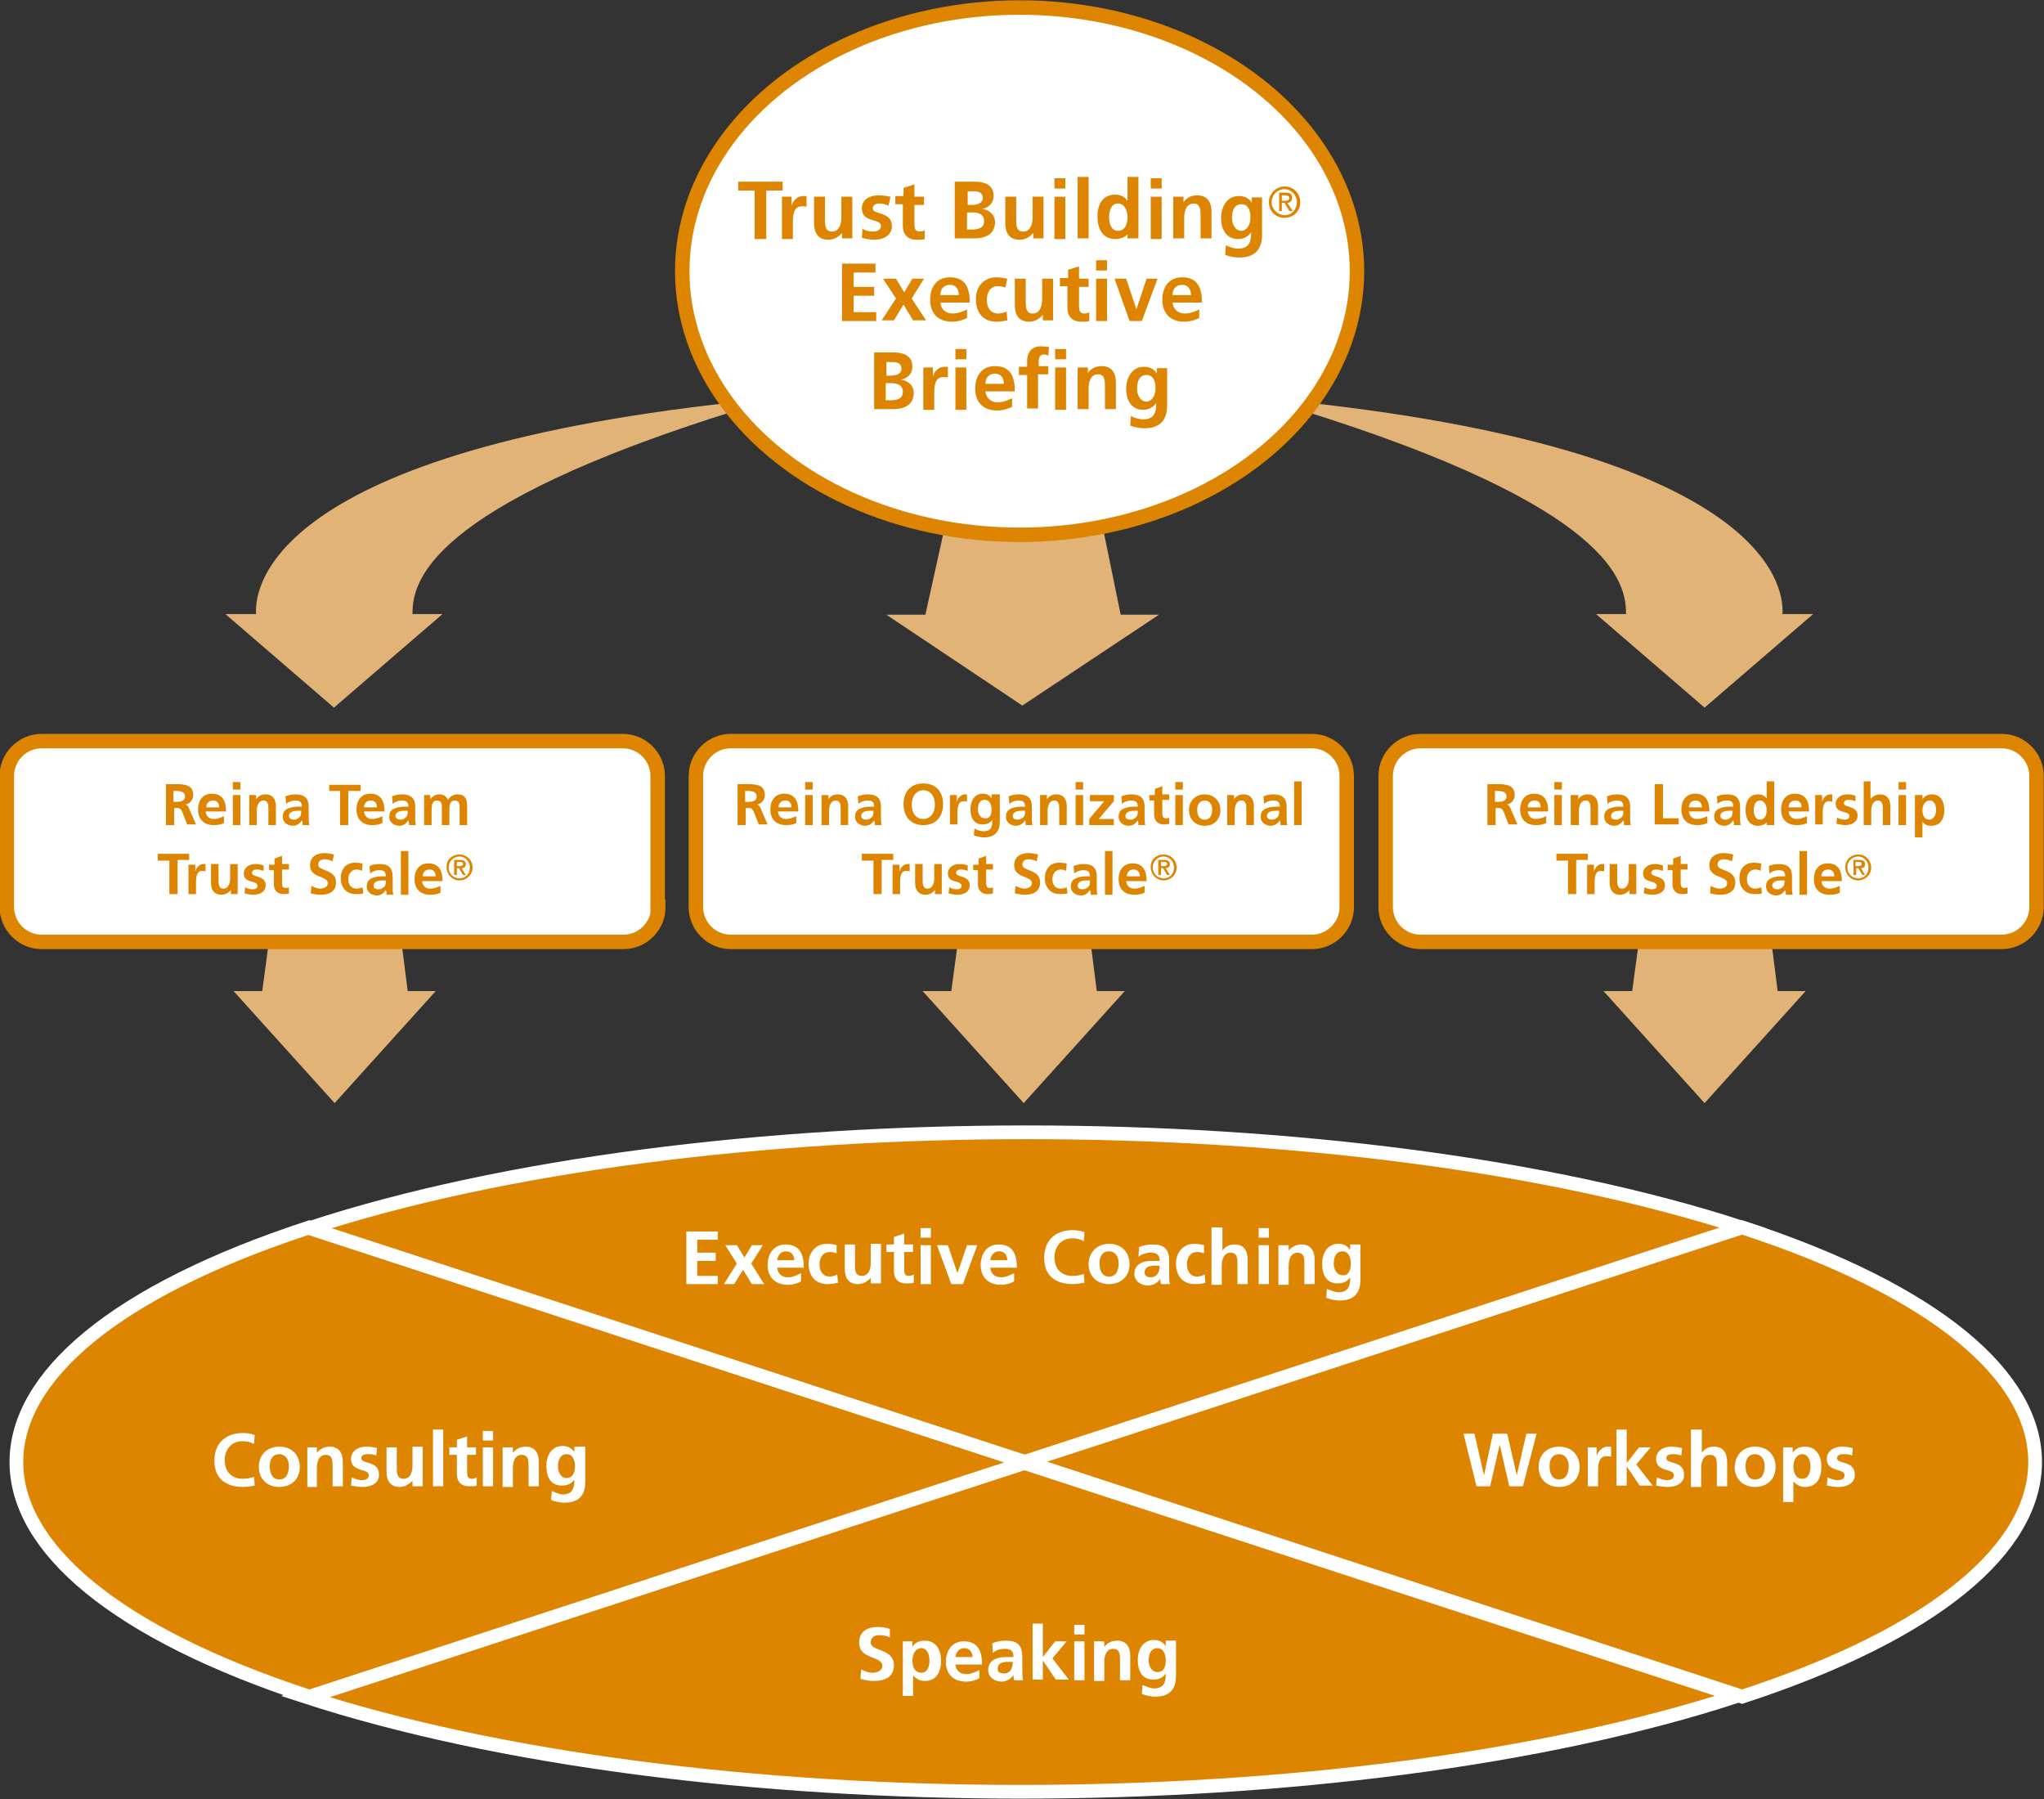
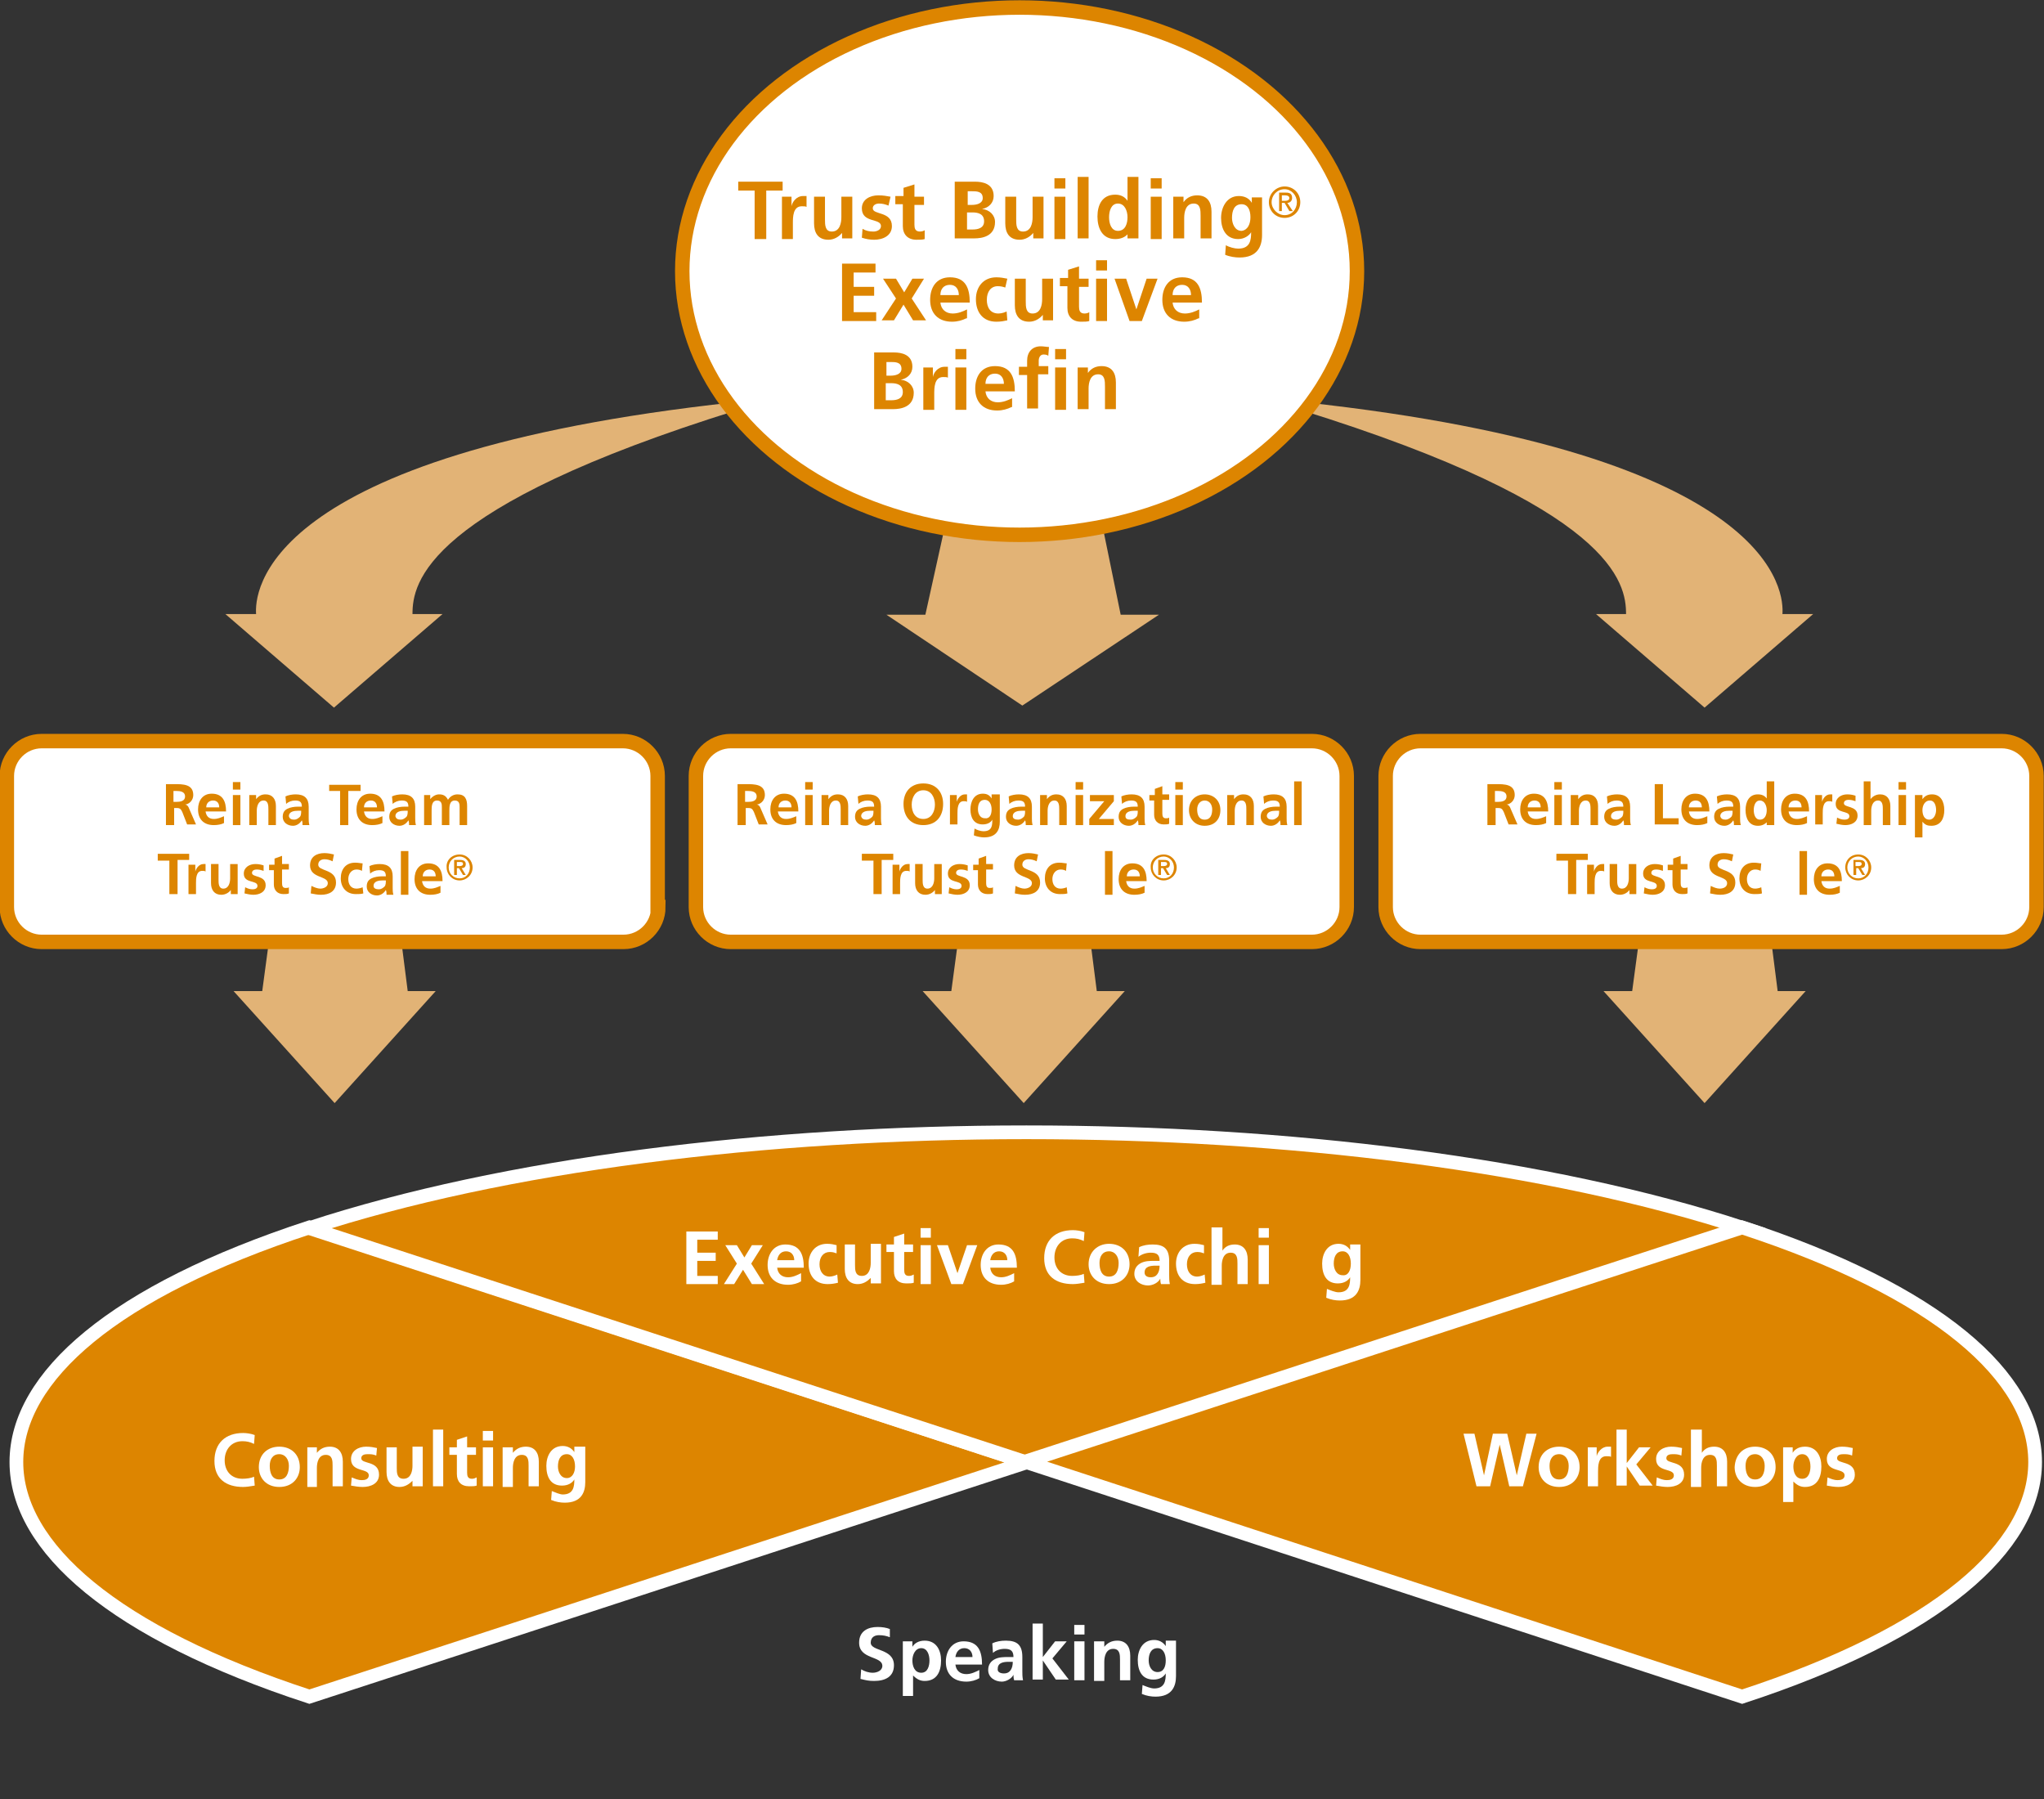
<svg xmlns="http://www.w3.org/2000/svg" version="1.0" x="0px" y="0px" viewBox="0 0 299.3 263.4" style="enable-background:new 0 0 299.3 263.4;" xml:space="preserve">
  <rect x="0" y="0" width="299.3" height="263.4" fill="#333333" stroke="none" />
  <style type="text/css">
	.st0{fill:#DD8500;stroke:#FFFFFF;stroke-width:2.009;}
	.st1{fill:#E2B376;}
	.st2{fill:#FFFFFF;stroke:#DD8500;stroke-width:2.117;}
	.st3{fill:#FFFFFF;}
	.st4{fill:#DD8500;}
</style>
  <g id="Layer_6">
-     <path class="st0" d="M149.4,214c35,11.4,70,22.9,105,34.3c-57.2,18.7-152.8,18.7-210,0L149.4,214z" />
    <path class="st1" d="M33,89.9l15.9,13.7l15.9-13.7h-4.4c0-4.5,1.7-15.6,47.7-29.9c-0.3-0.5-0.4-0.7-0.6-1.1   c-69.8,7.6-70.2,28.2-70,31H33z" />
    <path class="st1" d="M265.5,89.9l-15.9,13.7l-15.9-13.7h4.4c0-4.5-1.7-15.6-47.7-29.9c0.3-0.5,0.4-0.7,0.6-1.1   c69.8,7.6,70.2,28.2,70,31H265.5z" />
    <polygon class="st1" points="164.1,90 169.7,90 149.7,103.3 129.8,90 135.5,90 138.2,77.8 161.6,77.8  " />
    <path class="st0" d="M150.3,214.1c-35,11.4-70,22.9-105,34.3c-57.2-18.7-57.2-50,0-68.7L150.3,214.1z" />
    <path class="st0" d="M150.3,214.1c35-11.4,70-22.9,105-34.3c-57.2-18.7-152.8-18.7-210,0L150.3,214.1z" />
    <path class="st0" d="M150.1,214c35-11.4,70-22.9,105-34.3c57.2,18.7,57.2,50,0,68.7L150.1,214z" />
    <polygon class="st1" points="59.7,145.1 63.8,145.1 49,161.5 34.2,145.1 38.4,145.1 40.4,130.2 57.8,130.2  " />
    <polygon class="st1" points="260.3,145.1 264.4,145.1 249.6,161.5 234.8,145.1 239,145.1 241,130.2 258.4,130.2  " />
    <polygon class="st1" points="160.6,145.1 164.7,145.1 149.9,161.5 135.1,145.1 139.3,145.1 141.3,130.2 158.7,130.2  " />
  </g>
  <g id="Layer_2">
    <ellipse class="st2" cx="149.3" cy="39.7" rx="49.4" ry="38.6" />
    <path class="st2" d="M197.2,132.8c0,2.8-2.3,5.1-5.1,5.1H107c-2.8,0-5.1-2.3-5.1-5.1v-19.2c0-2.8,2.3-5.1,5.1-5.1h85.1   c2.8,0,5.1,2.3,5.1,5.1V132.8z" />
    <path class="st2" d="M96.4,132.8c0,2.8-2.3,5.1-5.1,5.1H6.1c-2.8,0-5.1-2.3-5.1-5.1v-19.2c0-2.8,2.3-5.1,5.1-5.1h85.1   c2.8,0,5.1,2.3,5.1,5.1V132.8z" />
    <path class="st2" d="M298.2,132.8c0,2.8-2.3,5.1-5.1,5.1H208c-2.8,0-5.1-2.3-5.1-5.1v-19.2c0-2.8,2.3-5.1,5.1-5.1h85.1   c2.8,0,5.1,2.3,5.1,5.1V132.8z" />
  </g>
  <g id="Layer_1">
    <g>
      <path class="st3" d="M130.3,239.7c-0.5-0.2-1-0.3-1.6-0.3c-0.5,0-1.2,0.2-1.2,1.1c0,1.3,3.4,0.8,3.4,3.3c0,1.7-1.3,2.3-2.9,2.3    c-0.8,0-1.2-0.1-2-0.3l0.1-1.4c0.5,0.3,1.1,0.5,1.7,0.5c0.6,0,1.4-0.3,1.4-1c0-1.5-3.4-0.9-3.4-3.4c0-1.7,1.3-2.3,2.7-2.3    c0.7,0,1.3,0.1,1.8,0.3L130.3,239.7z" />
      <path class="st3" d="M132.2,240.3h1.4v0.8h0c0.3-0.5,0.9-0.9,1.8-0.9c1.7,0,2.4,1.4,2.4,2.9c0,1.6-0.6,3-2.4,3    c-0.6,0-1.1-0.2-1.7-0.8h0v3h-1.5V240.3z M133.6,243.1c0,0.8,0.3,1.8,1.3,1.8c1,0,1.2-1.1,1.2-1.8c0-0.8-0.3-1.8-1.2-1.8    C134,241.3,133.6,242.3,133.6,243.1z" />
      <path class="st3" d="M143.4,245.7c-0.5,0.3-1.2,0.5-1.9,0.5c-1.9,0-3-1.1-3-2.9c0-1.6,0.9-3,2.6-3c2.1,0,2.7,1.4,2.7,3.4h-3.9    c0.1,0.9,0.7,1.4,1.6,1.4c0.7,0,1.3-0.3,1.9-0.6V245.7z M142.4,242.6c0-0.7-0.4-1.3-1.2-1.3s-1.2,0.6-1.3,1.3H142.4z" />
      <path class="st3" d="M145.3,240.6c0.6-0.3,1.3-0.4,2-0.4c1.7,0,2.4,0.7,2.4,2.4v0.7c0,0.6,0,1,0,1.4c0,0.4,0,0.8,0.1,1.3h-1.3    c-0.1-0.3-0.1-0.7-0.1-0.8h0c-0.3,0.6-1.1,1-1.7,1c-1,0-2-0.6-2-1.7c0-0.8,0.4-1.3,1-1.6s1.3-0.3,1.9-0.3h0.8    c0-0.9-0.4-1.2-1.3-1.2c-0.6,0-1.3,0.2-1.7,0.6L145.3,240.6z M147,245c0.5,0,0.8-0.2,1-0.5c0.2-0.3,0.3-0.7,0.3-1.2h-0.6    c-0.7,0-1.6,0.1-1.6,1C146,244.8,146.5,245,147,245z" />
      <path class="st3" d="M151.2,237.7h1.5v4.9h0l1.8-2.3h1.7l-2.1,2.5l2.4,3.1h-1.9l-1.9-2.8h0v2.8h-1.5V237.7z" />
      <path class="st3" d="M157.3,237.9h1.5v1.4h-1.5V237.9z M157.3,240.3h1.5v5.7h-1.5V240.3z" />
      <path class="st3" d="M160.3,240.3h1.4v0.8h0c0.5-0.6,1.1-0.9,1.9-0.9c1.3,0,1.9,0.9,1.9,2.2v3.6H164v-3c0-0.7,0-1.6-1-1.6    c-1.1,0-1.3,1.2-1.3,1.9v2.8h-1.5V240.3z" />
      <path class="st3" d="M172.2,240.3v5.1c0,1.5-0.6,3-3,3c-0.6,0-1.3-0.1-2-0.4l0.1-1.3c0.5,0.2,1.2,0.5,1.7,0.5    c1.6,0,1.7-1.2,1.7-2.2h0c-0.3,0.5-0.9,0.9-1.8,0.9c-1.7,0-2.3-1.3-2.3-2.9c0-1.4,0.7-2.9,2.4-2.9c0.7,0,1.3,0.3,1.7,0.9h0v-0.8    H172.2z M170.7,243.1c0-1-0.4-1.8-1.2-1.8c-1,0-1.3,0.9-1.3,1.8c0,0.8,0.4,1.7,1.3,1.7C170.4,244.8,170.7,244,170.7,243.1z" />
    </g>
    <g>
      <g>
        <path class="st4" d="M110.5,27.9h-2.4v-1.3h6.5v1.3h-2.4v7.1h-1.7V27.9z" />
        <path class="st4" d="M114.5,28.8h1.4v1.4h0c0.1-0.6,0.7-1.5,1.7-1.5c0.2,0,0.3,0,0.5,0v1.6c-0.1-0.1-0.4-0.1-0.7-0.1     c-1.3,0-1.3,1.6-1.3,2.5v2.3h-1.6V28.8z" />
        <path class="st4" d="M124.8,34.9h-1.5v-0.8h0c-0.5,0.6-1.2,1-2,1c-1.5,0-2.1-1-2.1-2.4v-3.9h1.6v3.3c0,0.8,0,1.8,1,1.8     c1.2,0,1.4-1.3,1.4-2.1v-3h1.6V34.9z" />
        <path class="st4" d="M130.1,30.1c-0.5-0.2-0.9-0.3-1.4-0.3c-0.4,0-0.9,0.2-0.9,0.7c0,1,2.8,0.4,2.8,2.6c0,1.4-1.3,2-2.6,2     c-0.6,0-1.2-0.1-1.8-0.3l0.1-1.3c0.5,0.3,1,0.4,1.6,0.4c0.4,0,1.1-0.2,1.1-0.8c0-1.2-2.8-0.4-2.8-2.6c0-1.3,1.2-1.9,2.4-1.9     c0.8,0,1.2,0.1,1.8,0.2L130.1,30.1z" />
        <path class="st4" d="M132.3,29.9h-1.2v-1.2h1.2v-1.2l1.6-0.5v1.8h1.4v1.2h-1.4v2.9c0,0.5,0.1,1,0.8,1c0.3,0,0.6-0.1,0.7-0.2     l0,1.3c-0.3,0.1-0.7,0.1-1.2,0.1c-1.3,0-2-0.8-2-2V29.9z" />
        <path class="st4" d="M139.9,26.6h2.9c1.1,0,2.7,0.3,2.7,2.1c0,1-0.7,1.7-1.7,1.9v0c1.1,0.1,1.9,0.9,1.9,1.9c0,2.1-1.9,2.4-3,2.4     h-2.9V26.6z M141.6,30h0.7c0.7,0,1.6-0.2,1.6-1c0-1-0.9-1-1.6-1h-0.6V30z M141.6,33.6h0.8c0.8,0,1.7-0.2,1.7-1.2     c0-1.1-0.9-1.3-1.7-1.3h-0.8V33.6z" />
        <path class="st4" d="M152.8,34.9h-1.5v-0.8h0c-0.5,0.6-1.2,1-2,1c-1.5,0-2.1-1-2.1-2.4v-3.9h1.6v3.3c0,0.8,0,1.8,1,1.8     c1.2,0,1.4-1.3,1.4-2.1v-3h1.6V34.9z" />
        <path class="st4" d="M154.4,26.1h1.6v1.5h-1.6V26.1z M154.4,28.8h1.6v6.2h-1.6V28.8z" />
        <path class="st4" d="M157.8,25.9h1.6v9h-1.6V25.9z" />
        <path class="st4" d="M165.2,34.2L165.2,34.2c-0.5,0.6-1.2,0.8-1.9,0.8c-1.9,0-2.6-1.6-2.6-3.3c0-1.7,0.7-3.2,2.6-3.2     c0.8,0,1.4,0.3,1.8,0.9h0v-3.5h1.6v9h-1.6V34.2z M163.7,33.8c1.1,0,1.4-1.1,1.4-2c0-0.9-0.4-2-1.4-2c-1,0-1.3,1.1-1.3,2     C162.4,32.7,162.7,33.8,163.7,33.8z" />
        <path class="st4" d="M168.5,26.1h1.6v1.5h-1.6V26.1z M168.5,28.8h1.6v6.2h-1.6V28.8z" />
        <path class="st4" d="M171.8,28.8h1.5v0.8h0c0.5-0.7,1.2-1,2-1c1.5,0,2.1,1,2.1,2.4v3.9h-1.6v-3.3c0-0.8,0-1.8-1-1.8     c-1.2,0-1.4,1.3-1.4,2.1v3h-1.6V28.8z" />
        <path class="st4" d="M184.8,28.8v5.6c0,1.7-0.7,3.3-3.3,3.3c-0.6,0-1.4-0.1-2.1-0.4l0.1-1.4c0.5,0.3,1.3,0.5,1.8,0.5     c1.8,0,1.9-1.3,1.9-2.4h0c-0.3,0.5-1,1-1.9,1c-1.8,0-2.5-1.5-2.5-3.1c0-1.5,0.8-3.2,2.6-3.2c0.8,0,1.5,0.3,1.9,1h0v-0.8H184.8z      M183.1,31.8c0-1.1-0.4-1.9-1.3-1.9c-1.1,0-1.4,1-1.4,2c0,0.8,0.4,1.9,1.4,1.9C182.7,33.7,183.1,32.8,183.1,31.8z" />
        <path class="st4" d="M188.1,27.3c1.3,0,2.3,1,2.3,2.3s-1,2.3-2.3,2.3c-1.3,0-2.3-1-2.3-2.3S186.9,27.3,188.1,27.3z M188.1,31.5     c1.1,0,1.8-0.9,1.8-1.9s-0.8-1.9-1.8-1.9c-1.1,0-1.9,0.9-1.9,1.9S187.1,31.5,188.1,31.5z M187.3,28.2h1c0.6,0,0.9,0.2,0.9,0.8     c0,0.4-0.3,0.7-0.7,0.7l0.8,1.2h-0.5l-0.7-1.2h-0.4v1.2h-0.4V28.2z M187.7,29.4h0.5c0.3,0,0.6-0.1,0.6-0.4c0-0.3-0.3-0.4-0.6-0.4     h-0.5V29.4z" />
        <path class="st4" d="M123.3,38.6h4.9v1.3H125V42h3v1.3h-3v2.4h3.3v1.3h-5V38.6z" />
        <path class="st4" d="M129.3,40.8h1.9l1.2,2l1.2-2h1.7l-1.8,2.9l2.1,3.2h-1.9l-1.4-2.3l-1.4,2.3h-1.8l2.1-3.2L129.3,40.8z" />
        <path class="st4" d="M141.5,46.6c-0.6,0.3-1.3,0.5-2.1,0.5c-2,0-3.2-1.2-3.2-3.2c0-1.8,0.9-3.3,2.9-3.3c2.3,0,2.9,1.6,2.9,3.7     h-4.3c0.1,1,0.8,1.6,1.8,1.6c0.8,0,1.5-0.3,2.1-0.6V46.6z M140.4,43.2c0-0.8-0.4-1.5-1.3-1.5s-1.4,0.6-1.4,1.5H140.4z" />
        <path class="st4" d="M147.2,42.1c-0.3-0.1-0.6-0.2-1.1-0.2c-1,0-1.6,0.8-1.6,2c0,1.1,0.5,2,1.7,2c0.5,0,1-0.2,1.2-0.3l0.1,1.3     c-0.5,0.1-0.9,0.2-1.6,0.2c-2,0-3-1.4-3-3.3c0-1.8,1.1-3.2,3-3.2c0.6,0,1.1,0.1,1.6,0.2L147.2,42.1z" />
        <path class="st4" d="M154.2,46.9h-1.5v-0.8h0c-0.5,0.6-1.2,1-2,1c-1.5,0-2.1-1-2.1-2.4v-3.9h1.6v3.3c0,0.8,0,1.8,1,1.8     c1.2,0,1.4-1.3,1.4-2.1v-3h1.6V46.9z" />
        <path class="st4" d="M156.4,41.9h-1.2v-1.2h1.2v-1.2L158,39v1.8h1.4v1.2H158v2.9c0,0.5,0.1,1,0.8,1c0.3,0,0.6-0.1,0.7-0.2l0,1.3     c-0.3,0.1-0.7,0.1-1.2,0.1c-1.3,0-2-0.8-2-2V41.9z" />
        <path class="st4" d="M160.5,38.1h1.6v1.5h-1.6V38.1z M160.5,40.8h1.6v6.2h-1.6V40.8z" />
        <path class="st4" d="M163.2,40.8h1.7l1.5,4.5h0l1.5-4.5h1.6l-2.3,6.2h-1.8L163.2,40.8z" />
        <path class="st4" d="M175.5,46.6c-0.6,0.3-1.3,0.5-2.1,0.5c-2,0-3.2-1.2-3.2-3.2c0-1.8,0.9-3.3,2.9-3.3c2.3,0,2.9,1.6,2.9,3.7     h-4.3c0.1,1,0.8,1.6,1.8,1.6c0.8,0,1.5-0.3,2.1-0.6V46.6z M174.4,43.2c0-0.8-0.4-1.5-1.3-1.5s-1.4,0.6-1.4,1.5H174.4z" />
        <path class="st4" d="M128,51.6h2.9c1.1,0,2.7,0.3,2.7,2.1c0,1-0.7,1.7-1.7,1.9v0c1.1,0.1,1.9,0.9,1.9,1.9c0,2.1-1.9,2.4-3,2.4     H128V51.6z M129.7,55h0.7c0.7,0,1.6-0.2,1.6-1c0-1-0.9-1-1.6-1h-0.6V55z M129.7,58.6h0.8c0.8,0,1.7-0.2,1.7-1.2     c0-1.1-0.9-1.3-1.7-1.3h-0.8V58.6z" />
        <path class="st4" d="M135.2,53.8h1.4v1.4h0c0.1-0.6,0.7-1.5,1.7-1.5c0.2,0,0.3,0,0.5,0v1.6c-0.1-0.1-0.4-0.1-0.7-0.1     c-1.3,0-1.3,1.6-1.3,2.5v2.3h-1.6V53.8z" />
        <path class="st4" d="M139.9,51.1h1.6v1.5h-1.6V51.1z M139.9,53.8h1.6v6.2h-1.6V53.8z" />
        <path class="st4" d="M148.1,59.6c-0.6,0.3-1.3,0.5-2.1,0.5c-2,0-3.2-1.2-3.2-3.2c0-1.8,0.9-3.3,2.9-3.3c2.3,0,2.9,1.6,2.9,3.7     h-4.3c0.1,1,0.8,1.6,1.8,1.6c0.8,0,1.5-0.3,2.1-0.6V59.6z M147,56.2c0-0.8-0.4-1.5-1.3-1.5s-1.4,0.6-1.4,1.5H147z" />
        <path class="st4" d="M150.4,54.9h-1.2v-1.2h1.2v-0.9c0-1.2,0.7-2.1,2-2.1c0.4,0,0.9,0.1,1.2,0.1l-0.1,1.3     c-0.1-0.1-0.3-0.2-0.7-0.2c-0.5,0-0.7,0.5-0.7,0.9v0.8h1.4v1.2H152v5h-1.6V54.9z" />
        <path class="st4" d="M154.5,51.1h1.6v1.5h-1.6V51.1z M154.5,53.8h1.6v6.2h-1.6V53.8z" />
        <path class="st4" d="M157.8,53.8h1.5v0.8h0c0.5-0.7,1.2-1,2-1c1.5,0,2.1,1,2.1,2.4v3.9h-1.6v-3.3c0-0.8,0-1.8-1-1.8     c-1.2,0-1.4,1.3-1.4,2.1v3h-1.6V53.8z" />
-         <path class="st4" d="M170.9,53.8v5.6c0,1.7-0.7,3.3-3.3,3.3c-0.6,0-1.4-0.1-2.1-0.4l0.1-1.4c0.5,0.3,1.3,0.5,1.8,0.5     c1.8,0,1.9-1.3,1.9-2.4h0c-0.3,0.5-1,1-1.9,1c-1.8,0-2.5-1.5-2.5-3.1c0-1.5,0.8-3.2,2.6-3.2c0.8,0,1.5,0.3,1.9,1h0v-0.8H170.9z      M169.2,56.8c0-1.1-0.4-1.9-1.3-1.9c-1.1,0-1.4,1-1.4,2c0,0.8,0.4,1.9,1.4,1.9C168.8,58.7,169.2,57.8,169.2,56.8z" />
      </g>
    </g>
    <g>
      <path class="st3" d="M100.6,180.3h4.5v1.2h-3v1.9h2.7v1.2h-2.7v2.2h3v1.2h-4.6V180.3z" />
      <path class="st3" d="M106.2,182.3h1.7l1.1,1.8l1.1-1.8h1.6L110,185l1.9,3h-1.8l-1.3-2.1l-1.3,2.1H106l1.9-3L106.2,182.3z" />
      <path class="st3" d="M117.3,187.6c-0.5,0.3-1.2,0.5-1.9,0.5c-1.9,0-3-1.1-3-2.9c0-1.6,0.9-3,2.6-3c2.1,0,2.7,1.4,2.7,3.4h-3.9    c0.1,0.9,0.7,1.4,1.6,1.4c0.7,0,1.3-0.3,1.9-0.6V187.6z M116.3,184.5c0-0.7-0.4-1.3-1.2-1.3s-1.2,0.6-1.3,1.3H116.3z" />
      <path class="st3" d="M122.5,183.5c-0.3-0.1-0.5-0.2-1-0.2c-0.9,0-1.5,0.7-1.5,1.8c0,1,0.5,1.8,1.5,1.8c0.4,0,0.9-0.2,1.1-0.3    l0.1,1.2c-0.4,0.1-0.9,0.2-1.5,0.2c-1.9,0-2.8-1.3-2.8-3c0-1.6,1-2.9,2.7-2.9c0.6,0,1,0.1,1.4,0.2L122.5,183.5z" />
      <path class="st3" d="M128.9,187.9h-1.4v-0.8h0c-0.5,0.5-1.1,0.9-1.9,0.9c-1.3,0-1.9-0.9-1.9-2.2v-3.6h1.5v3c0,0.7,0,1.6,1,1.6    c1.1,0,1.3-1.2,1.3-1.9v-2.8h1.5V187.9z" />
      <path class="st3" d="M130.9,183.3h-1.1v-1.1h1.1v-1.1l1.5-0.5v1.6h1.3v1.1h-1.3v2.6c0,0.5,0.1,0.9,0.7,0.9c0.3,0,0.5-0.1,0.7-0.2    l0,1.2c-0.3,0.1-0.6,0.1-1.1,0.1c-1.2,0-1.8-0.7-1.8-1.8V183.3z" />
      <path class="st3" d="M134.8,179.8h1.5v1.4h-1.5V179.8z M134.8,182.3h1.5v5.7h-1.5V182.3z" />
      <path class="st3" d="M137.2,182.3h1.6l1.4,4.1h0l1.4-4.1h1.5l-2.1,5.7h-1.7L137.2,182.3z" />
      <path class="st3" d="M148.5,187.6c-0.5,0.3-1.2,0.5-1.9,0.5c-1.9,0-3-1.1-3-2.9c0-1.6,0.9-3,2.6-3c2.1,0,2.7,1.4,2.7,3.4H145    c0.1,0.9,0.7,1.4,1.6,1.4c0.7,0,1.3-0.3,1.9-0.6V187.6z M147.5,184.5c0-0.7-0.4-1.3-1.2-1.3s-1.2,0.6-1.3,1.3H147.5z" />
      <path class="st3" d="M158.8,187.8c-0.6,0.1-1.2,0.2-1.7,0.2c-2.5,0-4.2-1.2-4.2-3.8c0-2.6,1.6-4.1,4.2-4.1c0.5,0,1.2,0.1,1.7,0.3    l-0.1,1.3c-0.6-0.3-1.1-0.4-1.7-0.4c-1.6,0-2.6,1.2-2.6,2.8c0,1.6,1,2.7,2.6,2.7c0.6,0,1.3-0.1,1.7-0.3L158.8,187.8z" />
      <path class="st3" d="M162.4,182.1c1.7,0,3,1.1,3,3c0,1.6-1.1,2.9-3,2.9c-1.9,0-3-1.3-3-2.9C159.4,183.3,160.7,182.1,162.4,182.1z     M162.4,186.9c1.1,0,1.4-1,1.4-2c0-0.9-0.5-1.7-1.4-1.7c-1,0-1.4,0.8-1.4,1.7C161,185.9,161.3,186.9,162.4,186.9z" />
      <path class="st3" d="M166.8,182.6c0.6-0.3,1.3-0.4,2-0.4c1.7,0,2.4,0.7,2.4,2.4v0.7c0,0.6,0,1,0,1.4c0,0.4,0,0.8,0.1,1.3H170    c-0.1-0.3-0.1-0.7-0.1-0.8h0c-0.3,0.6-1.1,1-1.8,1c-1,0-2-0.6-2-1.7c0-0.8,0.4-1.3,1-1.6c0.6-0.3,1.3-0.3,1.9-0.3h0.8    c0-0.9-0.4-1.2-1.3-1.2c-0.6,0-1.3,0.2-1.8,0.6L166.8,182.6z M168.5,187c0.5,0,0.8-0.2,1-0.5c0.2-0.3,0.3-0.7,0.3-1.2h-0.6    c-0.7,0-1.6,0.1-1.6,1C167.6,186.8,168,187,168.5,187z" />
      <path class="st3" d="M176.3,183.5c-0.3-0.1-0.5-0.2-1-0.2c-0.9,0-1.5,0.7-1.5,1.8c0,1,0.5,1.8,1.5,1.8c0.4,0,0.9-0.2,1.1-0.3    l0.1,1.2c-0.4,0.1-0.9,0.2-1.5,0.2c-1.9,0-2.8-1.3-2.8-3c0-1.6,1-2.9,2.7-2.9c0.6,0,1,0.1,1.4,0.2L176.3,183.5z" />
      <path class="st3" d="M177.5,179.7h1.5v3.4h0c0.4-0.6,1-0.9,1.8-0.9c1.3,0,1.9,0.9,1.9,2.2v3.6h-1.5v-3c0-0.7,0-1.6-1-1.6    c-1.1,0-1.3,1.2-1.3,1.9v2.8h-1.5V179.7z" />
      <path class="st3" d="M184.3,179.8h1.5v1.4h-1.5V179.8z M184.3,182.3h1.5v5.7h-1.5V182.3z" />
-       <path class="st3" d="M187.3,182.3h1.4v0.8h0c0.5-0.6,1.1-0.9,1.9-0.9c1.3,0,1.9,0.9,1.9,2.2v3.6H191v-3c0-0.7,0-1.6-1-1.6    c-1.1,0-1.3,1.2-1.3,1.9v2.8h-1.5V182.3z" />
      <path class="st3" d="M199.2,182.3v5.1c0,1.5-0.6,3-3,3c-0.6,0-1.3-0.1-2-0.4l0.1-1.3c0.5,0.2,1.2,0.5,1.7,0.5    c1.6,0,1.7-1.2,1.7-2.2h0c-0.3,0.5-0.9,0.9-1.8,0.9c-1.7,0-2.3-1.3-2.3-2.9c0-1.4,0.7-2.9,2.4-2.9c0.7,0,1.3,0.3,1.7,0.9h0v-0.8    H199.2z M197.8,185c0-1-0.4-1.8-1.2-1.8c-1,0-1.3,0.9-1.3,1.8c0,0.8,0.4,1.7,1.3,1.7C197.4,186.8,197.8,186,197.8,185z" />
    </g>
    <g>
      <path class="st3" d="M37.3,217.5c-0.6,0.1-1.2,0.2-1.7,0.2c-2.5,0-4.2-1.2-4.2-3.8c0-2.6,1.6-4.1,4.2-4.1c0.5,0,1.2,0.1,1.7,0.3    l-0.1,1.3c-0.6-0.3-1.1-0.4-1.7-0.4c-1.6,0-2.6,1.2-2.6,2.8c0,1.6,1,2.7,2.6,2.7c0.6,0,1.3-0.1,1.7-0.3L37.3,217.5z" />
      <path class="st3" d="M40.9,211.8c1.7,0,3,1.1,3,3c0,1.6-1.1,2.9-3,2.9c-1.9,0-3-1.3-3-2.9C37.9,212.9,39.2,211.8,40.9,211.8z     M40.9,216.6c1.1,0,1.4-1,1.4-2c0-0.9-0.5-1.7-1.4-1.7c-1,0-1.4,0.8-1.4,1.7C39.5,215.6,39.8,216.6,40.9,216.6z" />
      <path class="st3" d="M45,211.9h1.4v0.8h0c0.5-0.6,1.1-0.9,1.9-0.9c1.3,0,1.9,0.9,1.9,2.2v3.6h-1.5v-3c0-0.7,0-1.6-1-1.6    c-1.1,0-1.3,1.2-1.3,1.9v2.8H45V211.9z" />
      <path class="st3" d="M55.1,213.1c-0.5-0.2-0.8-0.2-1.3-0.2c-0.4,0-0.9,0.1-0.9,0.6c0,0.9,2.6,0.3,2.6,2.4c0,1.3-1.2,1.8-2.4,1.8    c-0.6,0-1.1-0.1-1.7-0.2l0.1-1.2c0.5,0.2,0.9,0.4,1.5,0.4c0.4,0,1-0.1,1-0.7c0-1.1-2.6-0.4-2.6-2.4c0-1.2,1.1-1.8,2.2-1.8    c0.7,0,1.1,0.1,1.6,0.2L55.1,213.1z" />
      <path class="st3" d="M61.8,217.6h-1.4v-0.8h0c-0.5,0.5-1.1,0.9-1.9,0.9c-1.3,0-1.9-0.9-1.9-2.2v-3.6h1.5v3c0,0.7,0,1.6,1,1.6    c1.1,0,1.3-1.2,1.3-1.9v-2.8h1.5V217.6z" />
      <path class="st3" d="M63.4,209.3h1.5v8.3h-1.5V209.3z" />
      <path class="st3" d="M66.9,213h-1.1v-1.1h1.1v-1.1l1.5-0.5v1.6h1.3v1.1h-1.3v2.6c0,0.5,0.1,0.9,0.7,0.9c0.3,0,0.5-0.1,0.7-0.2    l0,1.2c-0.3,0.1-0.6,0.1-1.1,0.1c-1.2,0-1.8-0.7-1.8-1.8V213z" />
      <path class="st3" d="M70.7,209.5h1.5v1.4h-1.5V209.5z M70.7,211.9h1.5v5.7h-1.5V211.9z" />
      <path class="st3" d="M73.7,211.9h1.4v0.8h0c0.5-0.6,1.1-0.9,1.9-0.9c1.3,0,1.9,0.9,1.9,2.2v3.6h-1.5v-3c0-0.7,0-1.6-1-1.6    c-1.1,0-1.3,1.2-1.3,1.9v2.8h-1.5V211.9z" />
      <path class="st3" d="M85.7,211.9v5.1c0,1.5-0.6,3-3,3c-0.6,0-1.3-0.1-2-0.4l0.1-1.3c0.5,0.2,1.2,0.5,1.6,0.5    c1.6,0,1.7-1.2,1.7-2.2h0c-0.3,0.5-0.9,0.9-1.8,0.9c-1.7,0-2.3-1.3-2.3-2.9c0-1.4,0.7-2.9,2.4-2.9c0.7,0,1.3,0.3,1.7,0.9h0v-0.8    H85.7z M84.2,214.7c0-1-0.4-1.8-1.2-1.8c-1,0-1.3,0.9-1.3,1.8c0,0.8,0.4,1.7,1.3,1.7C83.8,216.4,84.2,215.6,84.2,214.7z" />
    </g>
    <g>
      <path class="st3" d="M214.3,209.9h1.6l1.4,6.1h0l1.3-6.1h2.1l1.4,6.1h0l1.4-6.1h1.5l-2,7.7h-2l-1.4-6.1h0l-1.4,6.1h-2L214.3,209.9    z" />
      <path class="st3" d="M228.3,211.8c1.7,0,3,1.1,3,3c0,1.6-1.1,2.9-3,2.9c-1.9,0-3-1.3-3-2.9C225.3,212.9,226.6,211.8,228.3,211.8z     M228.3,216.6c1.1,0,1.4-1,1.4-2c0-0.9-0.5-1.7-1.4-1.7c-1,0-1.4,0.8-1.4,1.7C226.9,215.6,227.2,216.6,228.3,216.6z" />
      <path class="st3" d="M232.5,211.9h1.3v1.3h0c0.1-0.5,0.7-1.4,1.6-1.4c0.1,0,0.3,0,0.5,0v1.5c-0.1-0.1-0.4-0.1-0.7-0.1    c-1.2,0-1.2,1.5-1.2,2.3v2.1h-1.5V211.9z" />
      <path class="st3" d="M236.7,209.3h1.5v4.9h0l1.8-2.3h1.7l-2.1,2.5l2.4,3.1h-1.9l-1.9-2.8h0v2.8h-1.5V209.3z" />
      <path class="st3" d="M246.2,213.1c-0.5-0.2-0.8-0.2-1.3-0.2c-0.4,0-0.9,0.1-0.9,0.6c0,0.9,2.6,0.3,2.6,2.4c0,1.3-1.2,1.8-2.4,1.8    c-0.6,0-1.1-0.1-1.7-0.2l0.1-1.2c0.5,0.2,0.9,0.4,1.5,0.4c0.4,0,1-0.1,1-0.7c0-1.1-2.6-0.4-2.6-2.4c0-1.2,1.1-1.8,2.2-1.8    c0.7,0,1.1,0.1,1.6,0.2L246.2,213.1z" />
      <path class="st3" d="M247.7,209.3h1.5v3.4h0c0.4-0.6,1-0.9,1.8-0.9c1.3,0,1.9,0.9,1.9,2.2v3.6h-1.5v-3c0-0.7,0-1.6-1-1.6    c-1.1,0-1.3,1.2-1.3,1.9v2.8h-1.5V209.3z" />
      <path class="st3" d="M257,211.8c1.7,0,3,1.1,3,3c0,1.6-1.1,2.9-3,2.9c-1.9,0-3-1.3-3-2.9C254.1,212.9,255.3,211.8,257,211.8z     M257,216.6c1.1,0,1.4-1,1.4-2c0-0.9-0.5-1.7-1.4-1.7c-1,0-1.4,0.8-1.4,1.7C255.6,215.6,255.9,216.6,257,216.6z" />
      <path class="st3" d="M261.1,211.9h1.4v0.8h0c0.3-0.5,0.9-0.9,1.8-0.9c1.7,0,2.4,1.4,2.4,2.9c0,1.6-0.6,3-2.4,3    c-0.6,0-1.1-0.2-1.7-0.8h0v3h-1.5V211.9z M262.6,214.7c0,0.8,0.3,1.8,1.3,1.8c1,0,1.2-1.1,1.2-1.8c0-0.8-0.3-1.8-1.2-1.8    C263,212.9,262.6,213.9,262.6,214.7z" />
      <path class="st3" d="M271.2,213.1c-0.5-0.2-0.8-0.2-1.3-0.2c-0.4,0-0.9,0.1-0.9,0.6c0,0.9,2.6,0.3,2.6,2.4c0,1.3-1.2,1.8-2.4,1.8    c-0.6,0-1.1-0.1-1.7-0.2l0.1-1.2c0.5,0.2,0.9,0.4,1.5,0.4c0.4,0,1-0.1,1-0.7c0-1.1-2.6-0.4-2.6-2.4c0-1.2,1.1-1.8,2.2-1.8    c0.7,0,1.1,0.1,1.6,0.2L271.2,213.1z" />
    </g>
    <g>
      <path class="st4" d="M24.2,114.8h1.3c1.3,0,2.8,0,2.8,1.6c0,0.7-0.5,1.3-1.2,1.4v0c0.3,0,0.5,0.3,0.6,0.6l1,2.3h-1.3l-0.7-1.8    c-0.2-0.4-0.3-0.6-0.8-0.6h-0.4v2.5h-1.2V114.8z M25.4,117.4h0.4c0.6,0,1.3-0.1,1.3-0.8c0-0.7-0.7-0.8-1.3-0.8h-0.4V117.4z" />
      <path class="st4" d="M32.8,120.5c-0.4,0.2-0.9,0.3-1.5,0.3c-1.4,0-2.3-0.8-2.3-2.3c0-1.3,0.7-2.3,2-2.3c1.6,0,2.1,1.1,2.1,2.6h-3    c0.1,0.7,0.5,1.1,1.2,1.1c0.6,0,1-0.2,1.5-0.4V120.5z M32.1,118.2c0-0.6-0.3-1-0.9-1s-1,0.4-1,1H32.1z" />
      <path class="st4" d="M34.1,114.5h1.1v1.1h-1.1V114.5z M34.1,116.4h1.1v4.4h-1.1V116.4z" />
      <path class="st4" d="M36.4,116.4h1.1v0.6h0c0.4-0.5,0.8-0.7,1.4-0.7c1,0,1.5,0.7,1.5,1.7v2.8h-1.1v-2.3c0-0.5,0-1.3-0.7-1.3    c-0.8,0-1,0.9-1,1.5v2.1h-1.1V116.4z" />
      <path class="st4" d="M41.8,116.6c0.4-0.2,1-0.3,1.5-0.3c1.3,0,1.9,0.6,1.9,1.8v0.6c0,0.4,0,0.8,0,1.1c0,0.3,0,0.6,0.1,1h-1    c0-0.2,0-0.5-0.1-0.7h0c-0.3,0.5-0.8,0.8-1.3,0.8c-0.8,0-1.5-0.5-1.5-1.3c0-0.7,0.3-1,0.7-1.2c0.4-0.2,1-0.3,1.5-0.3h0.6    c0-0.7-0.3-0.9-1-0.9c-0.5,0-1,0.2-1.3,0.5L41.8,116.6z M43.1,120c0.3,0,0.6-0.2,0.8-0.4c0.2-0.2,0.2-0.6,0.2-0.9h-0.5    c-0.5,0-1.3,0.1-1.3,0.8C42.4,119.9,42.7,120,43.1,120z" />
      <path class="st4" d="M49.9,115.8h-1.7v-0.9h4.6v0.9H51v5h-1.2V115.8z" />
      <path class="st4" d="M56,120.5c-0.4,0.2-0.9,0.3-1.5,0.3c-1.4,0-2.3-0.8-2.3-2.3c0-1.3,0.7-2.3,2-2.3c1.6,0,2.1,1.1,2.1,2.6h-3    c0.1,0.7,0.5,1.1,1.2,1.1c0.6,0,1-0.2,1.5-0.4V120.5z M55.2,118.2c0-0.6-0.3-1-0.9-1s-1,0.4-1,1H55.2z" />
      <path class="st4" d="M57.4,116.6c0.4-0.2,1-0.3,1.5-0.3c1.3,0,1.9,0.6,1.9,1.8v0.6c0,0.4,0,0.8,0,1.1c0,0.3,0,0.6,0.1,1h-1    c0-0.2,0-0.5-0.1-0.7h0c-0.3,0.5-0.8,0.8-1.3,0.8c-0.8,0-1.5-0.5-1.5-1.3c0-0.7,0.3-1,0.7-1.2c0.4-0.2,1-0.3,1.5-0.3h0.6    c0-0.7-0.3-0.9-1-0.9c-0.5,0-1,0.2-1.3,0.5L57.4,116.6z M58.7,120c0.3,0,0.6-0.2,0.8-0.4c0.2-0.2,0.2-0.6,0.2-0.9h-0.5    c-0.5,0-1.3,0.1-1.3,0.8C58,119.9,58.3,120,58.7,120z" />
      <path class="st4" d="M61.9,116.4h1.1v0.6h0c0.4-0.5,0.9-0.7,1.3-0.7c0.6,0,1,0.2,1.3,0.8c0.3-0.5,0.8-0.8,1.4-0.8    c1.1,0,1.4,0.7,1.4,1.7v2.8h-1.1v-2.6c0-0.4,0-1-0.7-1c-0.8,0-0.8,0.9-0.8,1.5v2.1h-1.1v-2.6c0-0.4,0-1-0.7-1    c-0.8,0-0.8,0.9-0.8,1.5v2.1h-1.1V116.4z" />
      <path class="st4" d="M24.8,126h-1.7V125h4.6v0.9H26v5h-1.2V126z" />
      <path class="st4" d="M27.6,126.6h1v1h0c0.1-0.4,0.5-1.1,1.2-1.1c0.1,0,0.2,0,0.3,0v1.1c-0.1-0.1-0.3-0.1-0.5-0.1    c-0.9,0-0.9,1.2-0.9,1.8v1.6h-1.1V126.6z" />
      <path class="st4" d="M34.9,130.9h-1.1v-0.6h0c-0.3,0.4-0.8,0.7-1.4,0.7c-1,0-1.5-0.7-1.5-1.7v-2.8H32v2.3c0,0.5,0,1.3,0.7,1.3    c0.8,0,1-0.9,1-1.5v-2.1h1.1V130.9z" />
      <path class="st4" d="M38.6,127.5c-0.3-0.1-0.6-0.2-1-0.2c-0.3,0-0.7,0.1-0.7,0.5c0,0.7,2,0.3,2,1.8c0,1-0.9,1.4-1.8,1.4    c-0.4,0-0.9-0.1-1.3-0.2l0.1-0.9c0.4,0.2,0.7,0.3,1.1,0.3c0.3,0,0.7-0.1,0.7-0.5c0-0.9-2-0.3-2-1.8c0-0.9,0.8-1.4,1.7-1.4    c0.5,0,0.9,0.1,1.2,0.2L38.6,127.5z" />
      <path class="st4" d="M40.2,127.4h-0.8v-0.8h0.8v-0.9l1.1-0.4v1.2h1v0.8h-1v2c0,0.4,0.1,0.7,0.5,0.7c0.2,0,0.4,0,0.5-0.1l0,0.9    c-0.2,0.1-0.5,0.1-0.8,0.1c-0.9,0-1.4-0.6-1.4-1.4V127.4z" />
      <path class="st4" d="M48.7,126.1c-0.4-0.2-0.8-0.3-1.2-0.3c-0.4,0-0.9,0.2-0.9,0.8c0,1,2.6,0.6,2.6,2.6c0,1.3-1,1.8-2.2,1.8    c-0.6,0-0.9-0.1-1.5-0.2l0.1-1.1c0.4,0.2,0.9,0.4,1.3,0.4c0.4,0,1.1-0.2,1.1-0.8c0-1.1-2.6-0.7-2.6-2.6c0-1.3,1-1.8,2.1-1.8    c0.5,0,1,0.1,1.4,0.2L48.7,126.1z" />
      <path class="st4" d="M53,127.5c-0.2-0.1-0.4-0.2-0.8-0.2c-0.7,0-1.2,0.6-1.2,1.4c0,0.8,0.4,1.4,1.2,1.4c0.3,0,0.7-0.1,0.9-0.2    l0.1,0.9c-0.3,0.1-0.7,0.1-1.1,0.1c-1.4,0-2.2-1-2.2-2.3c0-1.3,0.7-2.3,2.1-2.3c0.5,0,0.8,0.1,1.1,0.1L53,127.5z" />
      <path class="st4" d="M54.1,126.8c0.4-0.2,1-0.3,1.5-0.3c1.3,0,1.9,0.6,1.9,1.8v0.6c0,0.4,0,0.8,0,1.1c0,0.3,0,0.6,0.1,1h-1    c0-0.2,0-0.5-0.1-0.7h0c-0.3,0.5-0.8,0.8-1.3,0.8c-0.8,0-1.5-0.5-1.5-1.3c0-0.7,0.3-1,0.7-1.2c0.4-0.2,1-0.3,1.5-0.3h0.6    c0-0.7-0.3-0.9-1-0.9c-0.5,0-1,0.2-1.3,0.5L54.1,126.8z M55.5,130.2c0.3,0,0.6-0.2,0.8-0.4c0.2-0.2,0.2-0.6,0.2-0.9H56    c-0.5,0-1.3,0.1-1.3,0.8C54.7,130.1,55.1,130.2,55.5,130.2z" />
      <path class="st4" d="M58.7,124.6h1.1v6.4h-1.1V124.6z" />
      <path class="st4" d="M64.5,130.7c-0.4,0.2-0.9,0.3-1.5,0.3c-1.4,0-2.3-0.8-2.3-2.3c0-1.3,0.7-2.3,2-2.3c1.6,0,2.1,1.1,2.1,2.6h-3    c0.1,0.7,0.5,1.1,1.2,1.1c0.6,0,1-0.2,1.5-0.4V130.7z M63.8,128.3c0-0.6-0.3-1-0.9-1s-1,0.4-1,1H63.8z" />
      <path class="st4" d="M67.3,125.1c1.1,0,1.9,0.9,1.9,1.9c0,1.1-0.9,1.9-1.9,1.9c-1.1,0-1.9-0.9-1.9-1.9    C65.3,125.9,66.2,125.1,67.3,125.1z M67.3,128.6c0.9,0,1.5-0.7,1.5-1.6s-0.7-1.6-1.5-1.6c-0.9,0-1.6,0.7-1.6,1.6    S66.4,128.6,67.3,128.6z M66.5,125.9h0.9c0.5,0,0.8,0.2,0.8,0.6c0,0.4-0.2,0.6-0.6,0.6l0.6,1h-0.4l-0.6-1h-0.3v1h-0.4V125.9z     M66.9,126.8h0.4c0.3,0,0.5-0.1,0.5-0.3c0-0.3-0.2-0.3-0.5-0.3h-0.4V126.8z" />
    </g>
    <g>
      <path class="st4" d="M107.9,114.8h1.3c1.3,0,2.8,0,2.8,1.6c0,0.7-0.5,1.3-1.2,1.4v0c0.3,0,0.5,0.3,0.6,0.6l1,2.3h-1.3l-0.7-1.8    c-0.2-0.4-0.3-0.6-0.8-0.6h-0.4v2.5h-1.2V114.8z M109.1,117.4h0.4c0.6,0,1.3-0.1,1.3-0.8c0-0.7-0.7-0.8-1.3-0.8h-0.4V117.4z" />
      <path class="st4" d="M116.6,120.5c-0.4,0.2-0.9,0.3-1.5,0.3c-1.4,0-2.3-0.8-2.3-2.3c0-1.3,0.7-2.3,2-2.3c1.6,0,2.1,1.1,2.1,2.6h-3    c0.1,0.7,0.5,1.1,1.2,1.1c0.6,0,1-0.2,1.5-0.4V120.5z M115.9,118.2c0-0.6-0.3-1-0.9-1s-1,0.4-1,1H115.9z" />
      <path class="st4" d="M117.9,114.5h1.1v1.1h-1.1V114.5z M117.9,116.4h1.1v4.4h-1.1V116.4z" />
      <path class="st4" d="M120.2,116.4h1.1v0.6h0c0.4-0.5,0.8-0.7,1.4-0.7c1,0,1.5,0.7,1.5,1.7v2.8h-1.1v-2.3c0-0.5,0-1.3-0.7-1.3    c-0.8,0-1,0.9-1,1.5v2.1h-1.1V116.4z" />
      <path class="st4" d="M125.6,116.6c0.4-0.2,1-0.3,1.5-0.3c1.3,0,1.9,0.6,1.9,1.8v0.6c0,0.4,0,0.8,0,1.1c0,0.3,0,0.6,0.1,1h-1    c0-0.2,0-0.5-0.1-0.7h0c-0.3,0.5-0.8,0.8-1.3,0.8c-0.8,0-1.5-0.5-1.5-1.3c0-0.7,0.3-1,0.7-1.2c0.4-0.2,1-0.3,1.5-0.3h0.6    c0-0.7-0.3-0.9-1-0.9c-0.5,0-1,0.2-1.3,0.5L125.6,116.6z M126.9,120c0.3,0,0.6-0.2,0.8-0.4c0.2-0.2,0.2-0.6,0.2-0.9h-0.5    c-0.5,0-1.3,0.1-1.3,0.8C126.2,119.9,126.5,120,126.9,120z" />
      <path class="st4" d="M135.2,114.7c1.9,0,2.9,1.3,2.9,3c0,1.8-1,3.1-2.9,3.1c-1.9,0-2.9-1.3-2.9-3.1    C132.3,116,133.3,114.7,135.2,114.7z M135.2,119.9c1.2,0,1.7-1.1,1.7-2.1c0-1-0.5-2.1-1.7-2.1s-1.7,1.1-1.7,2.1    C133.5,118.9,134,119.9,135.2,119.9z" />
      <path class="st4" d="M139.1,116.4h1v1h0c0.1-0.4,0.5-1.1,1.2-1.1c0.1,0,0.2,0,0.3,0v1.1c-0.1-0.1-0.3-0.1-0.5-0.1    c-0.9,0-0.9,1.2-0.9,1.8v1.6h-1.1V116.4z" />
      <path class="st4" d="M146.4,116.4v3.9c0,1.2-0.5,2.3-2.3,2.3c-0.4,0-1-0.1-1.5-0.3l0.1-1c0.3,0.2,0.9,0.4,1.3,0.4    c1.3,0,1.3-0.9,1.3-1.7h0c-0.2,0.4-0.7,0.7-1.4,0.7c-1.3,0-1.8-1-1.8-2.2c0-1.1,0.5-2.3,1.8-2.3c0.6,0,1,0.2,1.3,0.7h0v-0.6H146.4    z M145.2,118.5c0-0.7-0.3-1.4-1-1.4c-0.8,0-1,0.7-1,1.4c0,0.6,0.3,1.3,1,1.3C144.9,119.9,145.2,119.3,145.2,118.5z" />
      <path class="st4" d="M147.7,116.6c0.4-0.2,1-0.3,1.5-0.3c1.3,0,1.9,0.6,1.9,1.8v0.6c0,0.4,0,0.8,0,1.1c0,0.3,0,0.6,0.1,1h-1    c0-0.2,0-0.5-0.1-0.7h0c-0.3,0.5-0.8,0.8-1.3,0.8c-0.8,0-1.5-0.5-1.5-1.3c0-0.7,0.3-1,0.7-1.2c0.4-0.2,1-0.3,1.5-0.3h0.6    c0-0.7-0.3-0.9-1-0.9c-0.5,0-1,0.2-1.3,0.5L147.7,116.6z M149.1,120c0.3,0,0.6-0.2,0.8-0.4c0.2-0.2,0.2-0.6,0.2-0.9h-0.5    c-0.5,0-1.3,0.1-1.3,0.8C148.3,119.9,148.7,120,149.1,120z" />
      <path class="st4" d="M152.2,116.4h1.1v0.6h0c0.4-0.5,0.8-0.7,1.4-0.7c1,0,1.5,0.7,1.5,1.7v2.8h-1.1v-2.3c0-0.5,0-1.3-0.7-1.3    c-0.8,0-1,0.9-1,1.5v2.1h-1.1V116.4z" />
      <path class="st4" d="M157.5,114.5h1.1v1.1h-1.1V114.5z M157.5,116.4h1.1v4.4h-1.1V116.4z" />
      <path class="st4" d="M159.6,116.4h3.5v0.9l-2.2,2.6h2.2v0.9h-3.6v-0.9l2.2-2.6h-2.1V116.4z" />
      <path class="st4" d="M164.2,116.6c0.4-0.2,1-0.3,1.5-0.3c1.3,0,1.9,0.6,1.9,1.8v0.6c0,0.4,0,0.8,0,1.1c0,0.3,0,0.6,0.1,1h-1    c0-0.2,0-0.5-0.1-0.7h0c-0.3,0.5-0.8,0.8-1.3,0.8c-0.8,0-1.5-0.5-1.5-1.3c0-0.7,0.3-1,0.7-1.2c0.4-0.2,1-0.3,1.5-0.3h0.6    c0-0.7-0.3-0.9-1-0.9c-0.5,0-1,0.2-1.3,0.5L164.2,116.6z M165.6,120c0.3,0,0.6-0.2,0.8-0.4c0.2-0.2,0.2-0.6,0.2-0.9h-0.5    c-0.5,0-1.3,0.1-1.3,0.8C164.8,119.9,165.1,120,165.6,120z" />
      <path class="st4" d="M169.1,117.2h-0.8v-0.8h0.8v-0.9l1.1-0.4v1.2h1v0.8h-1v2c0,0.4,0.1,0.7,0.5,0.7c0.2,0,0.4,0,0.5-0.1l0,0.9    c-0.2,0.1-0.5,0.1-0.8,0.1c-0.9,0-1.4-0.6-1.4-1.4V117.2z" />
      <path class="st4" d="M172.1,114.5h1.1v1.1h-1.1V114.5z M172.1,116.4h1.1v4.4h-1.1V116.4z" />
      <path class="st4" d="M176.4,116.3c1.3,0,2.3,0.9,2.3,2.3c0,1.3-0.8,2.3-2.3,2.3c-1.4,0-2.3-1-2.3-2.3    C174.1,117.2,175.1,116.3,176.4,116.3z M176.4,120c0.9,0,1.1-0.8,1.1-1.5c0-0.7-0.4-1.3-1.1-1.3c-0.7,0-1.1,0.6-1.1,1.3    C175.3,119.2,175.5,120,176.4,120z" />
      <path class="st4" d="M179.6,116.4h1.1v0.6h0c0.4-0.5,0.8-0.7,1.4-0.7c1,0,1.5,0.7,1.5,1.7v2.8h-1.1v-2.3c0-0.5,0-1.3-0.7-1.3    c-0.8,0-1,0.9-1,1.5v2.1h-1.1V116.4z" />
      <path class="st4" d="M185,116.6c0.4-0.2,1-0.3,1.5-0.3c1.3,0,1.9,0.6,1.9,1.8v0.6c0,0.4,0,0.8,0,1.1c0,0.3,0,0.6,0.1,1h-1    c0-0.2,0-0.5-0.1-0.7h0c-0.3,0.5-0.8,0.8-1.3,0.8c-0.8,0-1.5-0.5-1.5-1.3c0-0.7,0.3-1,0.7-1.2c0.4-0.2,1-0.3,1.5-0.3h0.6    c0-0.7-0.3-0.9-1-0.9c-0.5,0-1,0.2-1.3,0.5L185,116.6z M186.3,120c0.3,0,0.6-0.2,0.8-0.4c0.2-0.2,0.2-0.6,0.2-0.9h-0.5    c-0.5,0-1.3,0.1-1.3,0.8C185.6,119.9,185.9,120,186.3,120z" />
      <path class="st4" d="M189.5,114.4h1.1v6.4h-1.1V114.4z" />
      <path class="st4" d="M127.9,126h-1.7V125h4.6v0.9h-1.7v5h-1.2V126z" />
      <path class="st4" d="M130.7,126.6h1v1h0c0.1-0.4,0.5-1.1,1.2-1.1c0.1,0,0.2,0,0.3,0v1.1c-0.1-0.1-0.3-0.1-0.5-0.1    c-0.9,0-0.9,1.2-0.9,1.8v1.6h-1.1V126.6z" />
      <path class="st4" d="M138,130.9h-1.1v-0.6h0c-0.3,0.4-0.8,0.7-1.4,0.7c-1,0-1.5-0.7-1.5-1.7v-2.8h1.1v2.3c0,0.5,0,1.3,0.7,1.3    c0.8,0,1-0.9,1-1.5v-2.1h1.1V130.9z" />
      <path class="st4" d="M141.7,127.5c-0.3-0.1-0.6-0.2-1-0.2c-0.3,0-0.7,0.1-0.7,0.5c0,0.7,2,0.3,2,1.8c0,1-0.9,1.4-1.8,1.4    c-0.4,0-0.9-0.1-1.3-0.2l0.1-0.9c0.4,0.2,0.7,0.3,1.1,0.3c0.3,0,0.7-0.1,0.7-0.5c0-0.9-2-0.3-2-1.8c0-0.9,0.8-1.4,1.7-1.4    c0.5,0,0.9,0.1,1.2,0.2L141.7,127.5z" />
      <path class="st4" d="M143.3,127.4h-0.8v-0.8h0.8v-0.9l1.1-0.4v1.2h1v0.8h-1v2c0,0.4,0.1,0.7,0.5,0.7c0.2,0,0.4,0,0.5-0.1l0,0.9    c-0.2,0.1-0.5,0.1-0.8,0.1c-0.9,0-1.4-0.6-1.4-1.4V127.4z" />
      <path class="st4" d="M151.8,126.1c-0.4-0.2-0.8-0.3-1.2-0.3c-0.4,0-0.9,0.2-0.9,0.8c0,1,2.6,0.6,2.6,2.6c0,1.3-1,1.8-2.2,1.8    c-0.6,0-0.9-0.1-1.5-0.2l0.1-1.1c0.4,0.2,0.9,0.4,1.3,0.4c0.4,0,1.1-0.2,1.1-0.8c0-1.1-2.6-0.7-2.6-2.6c0-1.3,1-1.8,2.1-1.8    c0.5,0,1,0.1,1.4,0.2L151.8,126.1z" />
      <path class="st4" d="M156.1,127.5c-0.2-0.1-0.4-0.2-0.8-0.2c-0.7,0-1.2,0.6-1.2,1.4c0,0.8,0.4,1.4,1.2,1.4c0.3,0,0.7-0.1,0.9-0.2    l0.1,0.9c-0.3,0.1-0.7,0.1-1.1,0.1c-1.4,0-2.2-1-2.2-2.3c0-1.3,0.7-2.3,2.1-2.3c0.5,0,0.8,0.1,1.1,0.1L156.1,127.5z" />
-       <path class="st4" d="M157.2,126.8c0.4-0.2,1-0.3,1.5-0.3c1.3,0,1.9,0.6,1.9,1.8v0.6c0,0.4,0,0.8,0,1.1c0,0.3,0,0.6,0.1,1h-1    c0-0.2,0-0.5-0.1-0.7h0c-0.3,0.5-0.8,0.8-1.3,0.8c-0.8,0-1.5-0.5-1.5-1.3c0-0.7,0.3-1,0.7-1.2c0.4-0.2,1-0.3,1.5-0.3h0.6    c0-0.7-0.3-0.9-1-0.9c-0.5,0-1,0.2-1.3,0.5L157.2,126.8z M158.6,130.2c0.3,0,0.6-0.2,0.8-0.4c0.2-0.2,0.2-0.6,0.2-0.9h-0.5    c-0.5,0-1.3,0.1-1.3,0.8C157.8,130.1,158.2,130.2,158.6,130.2z" />
      <path class="st4" d="M161.8,124.6h1.1v6.4h-1.1V124.6z" />
      <path class="st4" d="M167.6,130.7c-0.4,0.2-0.9,0.3-1.5,0.3c-1.4,0-2.3-0.8-2.3-2.3c0-1.3,0.7-2.3,2-2.3c1.6,0,2.1,1.1,2.1,2.6h-3    c0.1,0.7,0.5,1.1,1.2,1.1c0.6,0,1-0.2,1.5-0.4V130.7z M166.9,128.3c0-0.6-0.3-1-0.9-1c-0.6,0-1,0.4-1,1H166.9z" />
      <path class="st4" d="M170.4,125.1c1.1,0,1.9,0.9,1.9,1.9c0,1.1-0.9,1.9-1.9,1.9c-1.1,0-1.9-0.9-1.9-1.9    C168.4,125.9,169.3,125.1,170.4,125.1z M170.4,128.6c0.9,0,1.5-0.7,1.5-1.6s-0.7-1.6-1.5-1.6c-0.9,0-1.6,0.7-1.6,1.6    S169.5,128.6,170.4,128.6z M169.6,125.9h0.9c0.5,0,0.8,0.2,0.8,0.6c0,0.4-0.2,0.6-0.6,0.6l0.6,1h-0.4l-0.6-1H170v1h-0.4V125.9z     M170,126.8h0.4c0.3,0,0.5-0.1,0.5-0.3c0-0.3-0.2-0.3-0.5-0.3H170V126.8z" />
    </g>
    <g>
      <path class="st4" d="M217.7,114.8h1.3c1.3,0,2.8,0,2.8,1.6c0,0.7-0.5,1.3-1.2,1.4v0c0.3,0,0.5,0.3,0.6,0.6l1,2.3h-1.3l-0.7-1.8    c-0.2-0.4-0.3-0.6-0.8-0.6h-0.4v2.5h-1.2V114.8z M218.9,117.4h0.4c0.6,0,1.3-0.1,1.3-0.8c0-0.7-0.7-0.8-1.3-0.8h-0.4V117.4z" />
      <path class="st4" d="M226.4,120.5c-0.4,0.2-0.9,0.3-1.5,0.3c-1.4,0-2.3-0.8-2.3-2.3c0-1.3,0.7-2.3,2-2.3c1.6,0,2.1,1.1,2.1,2.6h-3    c0.1,0.7,0.5,1.1,1.2,1.1c0.6,0,1-0.2,1.5-0.4V120.5z M225.6,118.2c0-0.6-0.3-1-0.9-1c-0.6,0-1,0.4-1,1H225.6z" />
      <path class="st4" d="M227.6,114.5h1.1v1.1h-1.1V114.5z M227.6,116.4h1.1v4.4h-1.1V116.4z" />
      <path class="st4" d="M230,116.4h1.1v0.6h0c0.4-0.5,0.8-0.7,1.4-0.7c1,0,1.5,0.7,1.5,1.7v2.8h-1.1v-2.3c0-0.5,0-1.3-0.7-1.3    c-0.8,0-1,0.9-1,1.5v2.1H230V116.4z" />
      <path class="st4" d="M235.3,116.6c0.4-0.2,1-0.3,1.5-0.3c1.3,0,1.9,0.6,1.9,1.8v0.6c0,0.4,0,0.8,0,1.1c0,0.3,0,0.6,0.1,1h-1    c0-0.2,0-0.5-0.1-0.7h0c-0.3,0.5-0.8,0.8-1.3,0.8c-0.8,0-1.5-0.5-1.5-1.3c0-0.7,0.3-1,0.7-1.2c0.4-0.2,1-0.3,1.5-0.3h0.6    c0-0.7-0.3-0.9-1-0.9c-0.5,0-1,0.2-1.3,0.5L235.3,116.6z M236.7,120c0.3,0,0.6-0.2,0.8-0.4c0.2-0.2,0.2-0.6,0.2-0.9h-0.5    c-0.5,0-1.3,0.1-1.3,0.8C235.9,119.9,236.3,120,236.7,120z" />
      <path class="st4" d="M242.3,114.8h1.2v5h2.3v0.9h-3.5V114.8z" />
      <path class="st4" d="M250,120.5c-0.4,0.2-0.9,0.3-1.5,0.3c-1.4,0-2.3-0.8-2.3-2.3c0-1.3,0.7-2.3,2-2.3c1.6,0,2.1,1.1,2.1,2.6h-3    c0.1,0.7,0.5,1.1,1.2,1.1c0.6,0,1-0.2,1.5-0.4V120.5z M249.2,118.2c0-0.6-0.3-1-0.9-1c-0.6,0-1,0.4-1,1H249.2z" />
      <path class="st4" d="M251.4,116.6c0.4-0.2,1-0.3,1.5-0.3c1.3,0,1.9,0.6,1.9,1.8v0.6c0,0.4,0,0.8,0,1.1c0,0.3,0,0.6,0.1,1h-1    c0-0.2,0-0.5-0.1-0.7h0c-0.3,0.5-0.8,0.8-1.3,0.8c-0.8,0-1.5-0.5-1.5-1.3c0-0.7,0.3-1,0.7-1.2s1-0.3,1.5-0.3h0.6    c0-0.7-0.3-0.9-1-0.9c-0.5,0-1,0.2-1.3,0.5L251.4,116.6z M252.7,120c0.3,0,0.6-0.2,0.8-0.4c0.2-0.2,0.2-0.6,0.2-0.9h-0.5    c-0.5,0-1.3,0.1-1.3,0.8C252,119.9,252.3,120,252.7,120z" />
      <path class="st4" d="M258.8,120.3L258.8,120.3c-0.4,0.4-0.8,0.6-1.4,0.6c-1.3,0-1.8-1.1-1.8-2.3c0-1.2,0.5-2.3,1.8-2.3    c0.6,0,1,0.2,1.3,0.6h0v-2.5h1.1v6.4h-1.1V120.3z M257.7,120c0.8,0,1-0.8,1-1.4c0-0.6-0.3-1.4-1-1.4c-0.7,0-0.9,0.8-0.9,1.4    C256.8,119.2,257,120,257.7,120z" />
      <path class="st4" d="M264.6,120.5c-0.4,0.2-0.9,0.3-1.5,0.3c-1.4,0-2.3-0.8-2.3-2.3c0-1.3,0.7-2.3,2-2.3c1.6,0,2.1,1.1,2.1,2.6h-3    c0.1,0.7,0.5,1.1,1.2,1.1c0.6,0,1-0.2,1.5-0.4V120.5z M263.8,118.2c0-0.6-0.3-1-0.9-1c-0.6,0-1,0.4-1,1H263.8z" />
      <path class="st4" d="M265.8,116.4h1v1h0c0.1-0.4,0.5-1.1,1.2-1.1c0.1,0,0.2,0,0.3,0v1.1c-0.1-0.1-0.3-0.1-0.5-0.1    c-0.9,0-0.9,1.2-0.9,1.8v1.6h-1.1V116.4z" />
      <path class="st4" d="M271.7,117.3c-0.3-0.1-0.6-0.2-1-0.2c-0.3,0-0.7,0.1-0.7,0.5c0,0.7,2,0.3,2,1.8c0,1-0.9,1.4-1.8,1.4    c-0.4,0-0.9-0.1-1.3-0.2l0.1-0.9c0.4,0.2,0.7,0.3,1.1,0.3c0.3,0,0.7-0.1,0.7-0.5c0-0.9-2-0.3-2-1.8c0-0.9,0.8-1.4,1.7-1.4    c0.5,0,0.9,0.1,1.2,0.2L271.7,117.3z" />
      <path class="st4" d="M272.8,114.4h1.1v2.6h0c0.3-0.4,0.8-0.7,1.4-0.7c1,0,1.5,0.7,1.5,1.7v2.8h-1.1v-2.3c0-0.5,0-1.3-0.7-1.3    c-0.8,0-1,0.9-1,1.5v2.1h-1.1V114.4z" />
      <path class="st4" d="M278,114.5h1.1v1.1H278V114.5z M278,116.4h1.1v4.4H278V116.4z" />
      <path class="st4" d="M280.4,116.4h1.1v0.6h0c0.3-0.4,0.7-0.7,1.4-0.7c1.3,0,1.8,1.1,1.8,2.3c0,1.2-0.5,2.3-1.9,2.3    c-0.5,0-0.9-0.1-1.3-0.6h0v2.3h-1.1V116.4z M281.5,118.6c0,0.6,0.2,1.4,1,1.4c0.7,0,1-0.8,1-1.4c0-0.6-0.2-1.4-0.9-1.4    C281.8,117.2,281.5,118,281.5,118.6z" />
      <path class="st4" d="M229.6,126h-1.7V125h4.6v0.9h-1.7v5h-1.2V126z" />
      <path class="st4" d="M232.4,126.6h1v1h0c0.1-0.4,0.5-1.1,1.2-1.1c0.1,0,0.2,0,0.3,0v1.1c-0.1-0.1-0.3-0.1-0.5-0.1    c-0.9,0-0.9,1.2-0.9,1.8v1.6h-1.1V126.6z" />
      <path class="st4" d="M239.7,130.9h-1.1v-0.6h0c-0.3,0.4-0.8,0.7-1.4,0.7c-1,0-1.5-0.7-1.5-1.7v-2.8h1.1v2.3c0,0.5,0,1.3,0.7,1.3    c0.8,0,1-0.9,1-1.5v-2.1h1.1V130.9z" />
      <path class="st4" d="M243.5,127.5c-0.3-0.1-0.6-0.2-1-0.2c-0.3,0-0.7,0.1-0.7,0.5c0,0.7,2,0.3,2,1.8c0,1-0.9,1.4-1.8,1.4    c-0.4,0-0.9-0.1-1.3-0.2l0.1-0.9c0.4,0.2,0.7,0.3,1.1,0.3c0.3,0,0.7-0.1,0.7-0.5c0-0.9-2-0.3-2-1.8c0-0.9,0.8-1.4,1.7-1.4    c0.5,0,0.9,0.1,1.2,0.2L243.5,127.5z" />
      <path class="st4" d="M245,127.4h-0.8v-0.8h0.8v-0.9l1.1-0.4v1.2h1v0.8h-1v2c0,0.4,0.1,0.7,0.5,0.7c0.2,0,0.4,0,0.5-0.1l0,0.9    c-0.2,0.1-0.5,0.1-0.8,0.1c-0.9,0-1.4-0.6-1.4-1.4V127.4z" />
      <path class="st4" d="M253.6,126.1c-0.4-0.2-0.8-0.3-1.2-0.3c-0.4,0-0.9,0.2-0.9,0.8c0,1,2.6,0.6,2.6,2.6c0,1.3-1,1.8-2.2,1.8    c-0.6,0-0.9-0.1-1.5-0.2l0.1-1.1c0.4,0.2,0.9,0.4,1.3,0.4c0.5,0,1.1-0.2,1.1-0.8c0-1.1-2.6-0.7-2.6-2.6c0-1.3,1-1.8,2.1-1.8    c0.5,0,1,0.1,1.4,0.2L253.6,126.1z" />
      <path class="st4" d="M257.8,127.5c-0.2-0.1-0.4-0.2-0.8-0.2c-0.7,0-1.2,0.6-1.2,1.4c0,0.8,0.4,1.4,1.2,1.4c0.3,0,0.7-0.1,0.9-0.2    l0.1,0.9c-0.3,0.1-0.7,0.1-1.1,0.1c-1.4,0-2.2-1-2.2-2.3c0-1.3,0.7-2.3,2.1-2.3c0.5,0,0.8,0.1,1.1,0.1L257.8,127.5z" />
-       <path class="st4" d="M259,126.8c0.4-0.2,1-0.3,1.5-0.3c1.3,0,1.9,0.6,1.9,1.8v0.6c0,0.4,0,0.8,0,1.1c0,0.3,0,0.6,0.1,1h-1    c0-0.2,0-0.5-0.1-0.7h0c-0.3,0.5-0.8,0.8-1.3,0.8c-0.8,0-1.5-0.5-1.5-1.3c0-0.7,0.3-1,0.7-1.2c0.4-0.2,1-0.3,1.5-0.3h0.6    c0-0.7-0.3-0.9-1-0.9c-0.5,0-1,0.2-1.3,0.5L259,126.8z M260.3,130.2c0.3,0,0.6-0.2,0.8-0.4c0.2-0.2,0.2-0.6,0.2-0.9h-0.5    c-0.5,0-1.3,0.1-1.3,0.8C259.6,130.1,259.9,130.2,260.3,130.2z" />
      <path class="st4" d="M263.5,124.6h1.1v6.4h-1.1V124.6z" />
      <path class="st4" d="M269.4,130.7c-0.4,0.2-0.9,0.3-1.5,0.3c-1.4,0-2.3-0.8-2.3-2.3c0-1.3,0.7-2.3,2-2.3c1.6,0,2.1,1.1,2.1,2.6h-3    c0.1,0.7,0.5,1.1,1.2,1.1c0.6,0,1-0.2,1.5-0.4V130.7z M268.6,128.3c0-0.6-0.3-1-0.9-1c-0.6,0-1,0.4-1,1H268.6z" />
      <path class="st4" d="M272.1,125.1c1.1,0,1.9,0.9,1.9,1.9c0,1.1-0.9,1.9-1.9,1.9c-1.1,0-1.9-0.9-1.9-1.9    C270.2,125.9,271,125.1,272.1,125.1z M272.1,128.6c0.9,0,1.5-0.7,1.5-1.6s-0.7-1.6-1.5-1.6c-0.9,0-1.6,0.7-1.6,1.6    S271.2,128.6,272.1,128.6z M271.4,125.9h0.9c0.5,0,0.8,0.2,0.8,0.6c0,0.4-0.2,0.6-0.6,0.6l0.6,1h-0.4l-0.6-1h-0.3v1h-0.4V125.9z     M271.7,126.8h0.4c0.3,0,0.5-0.1,0.5-0.3c0-0.3-0.2-0.3-0.5-0.3h-0.4V126.8z" />
    </g>
  </g>
</svg>